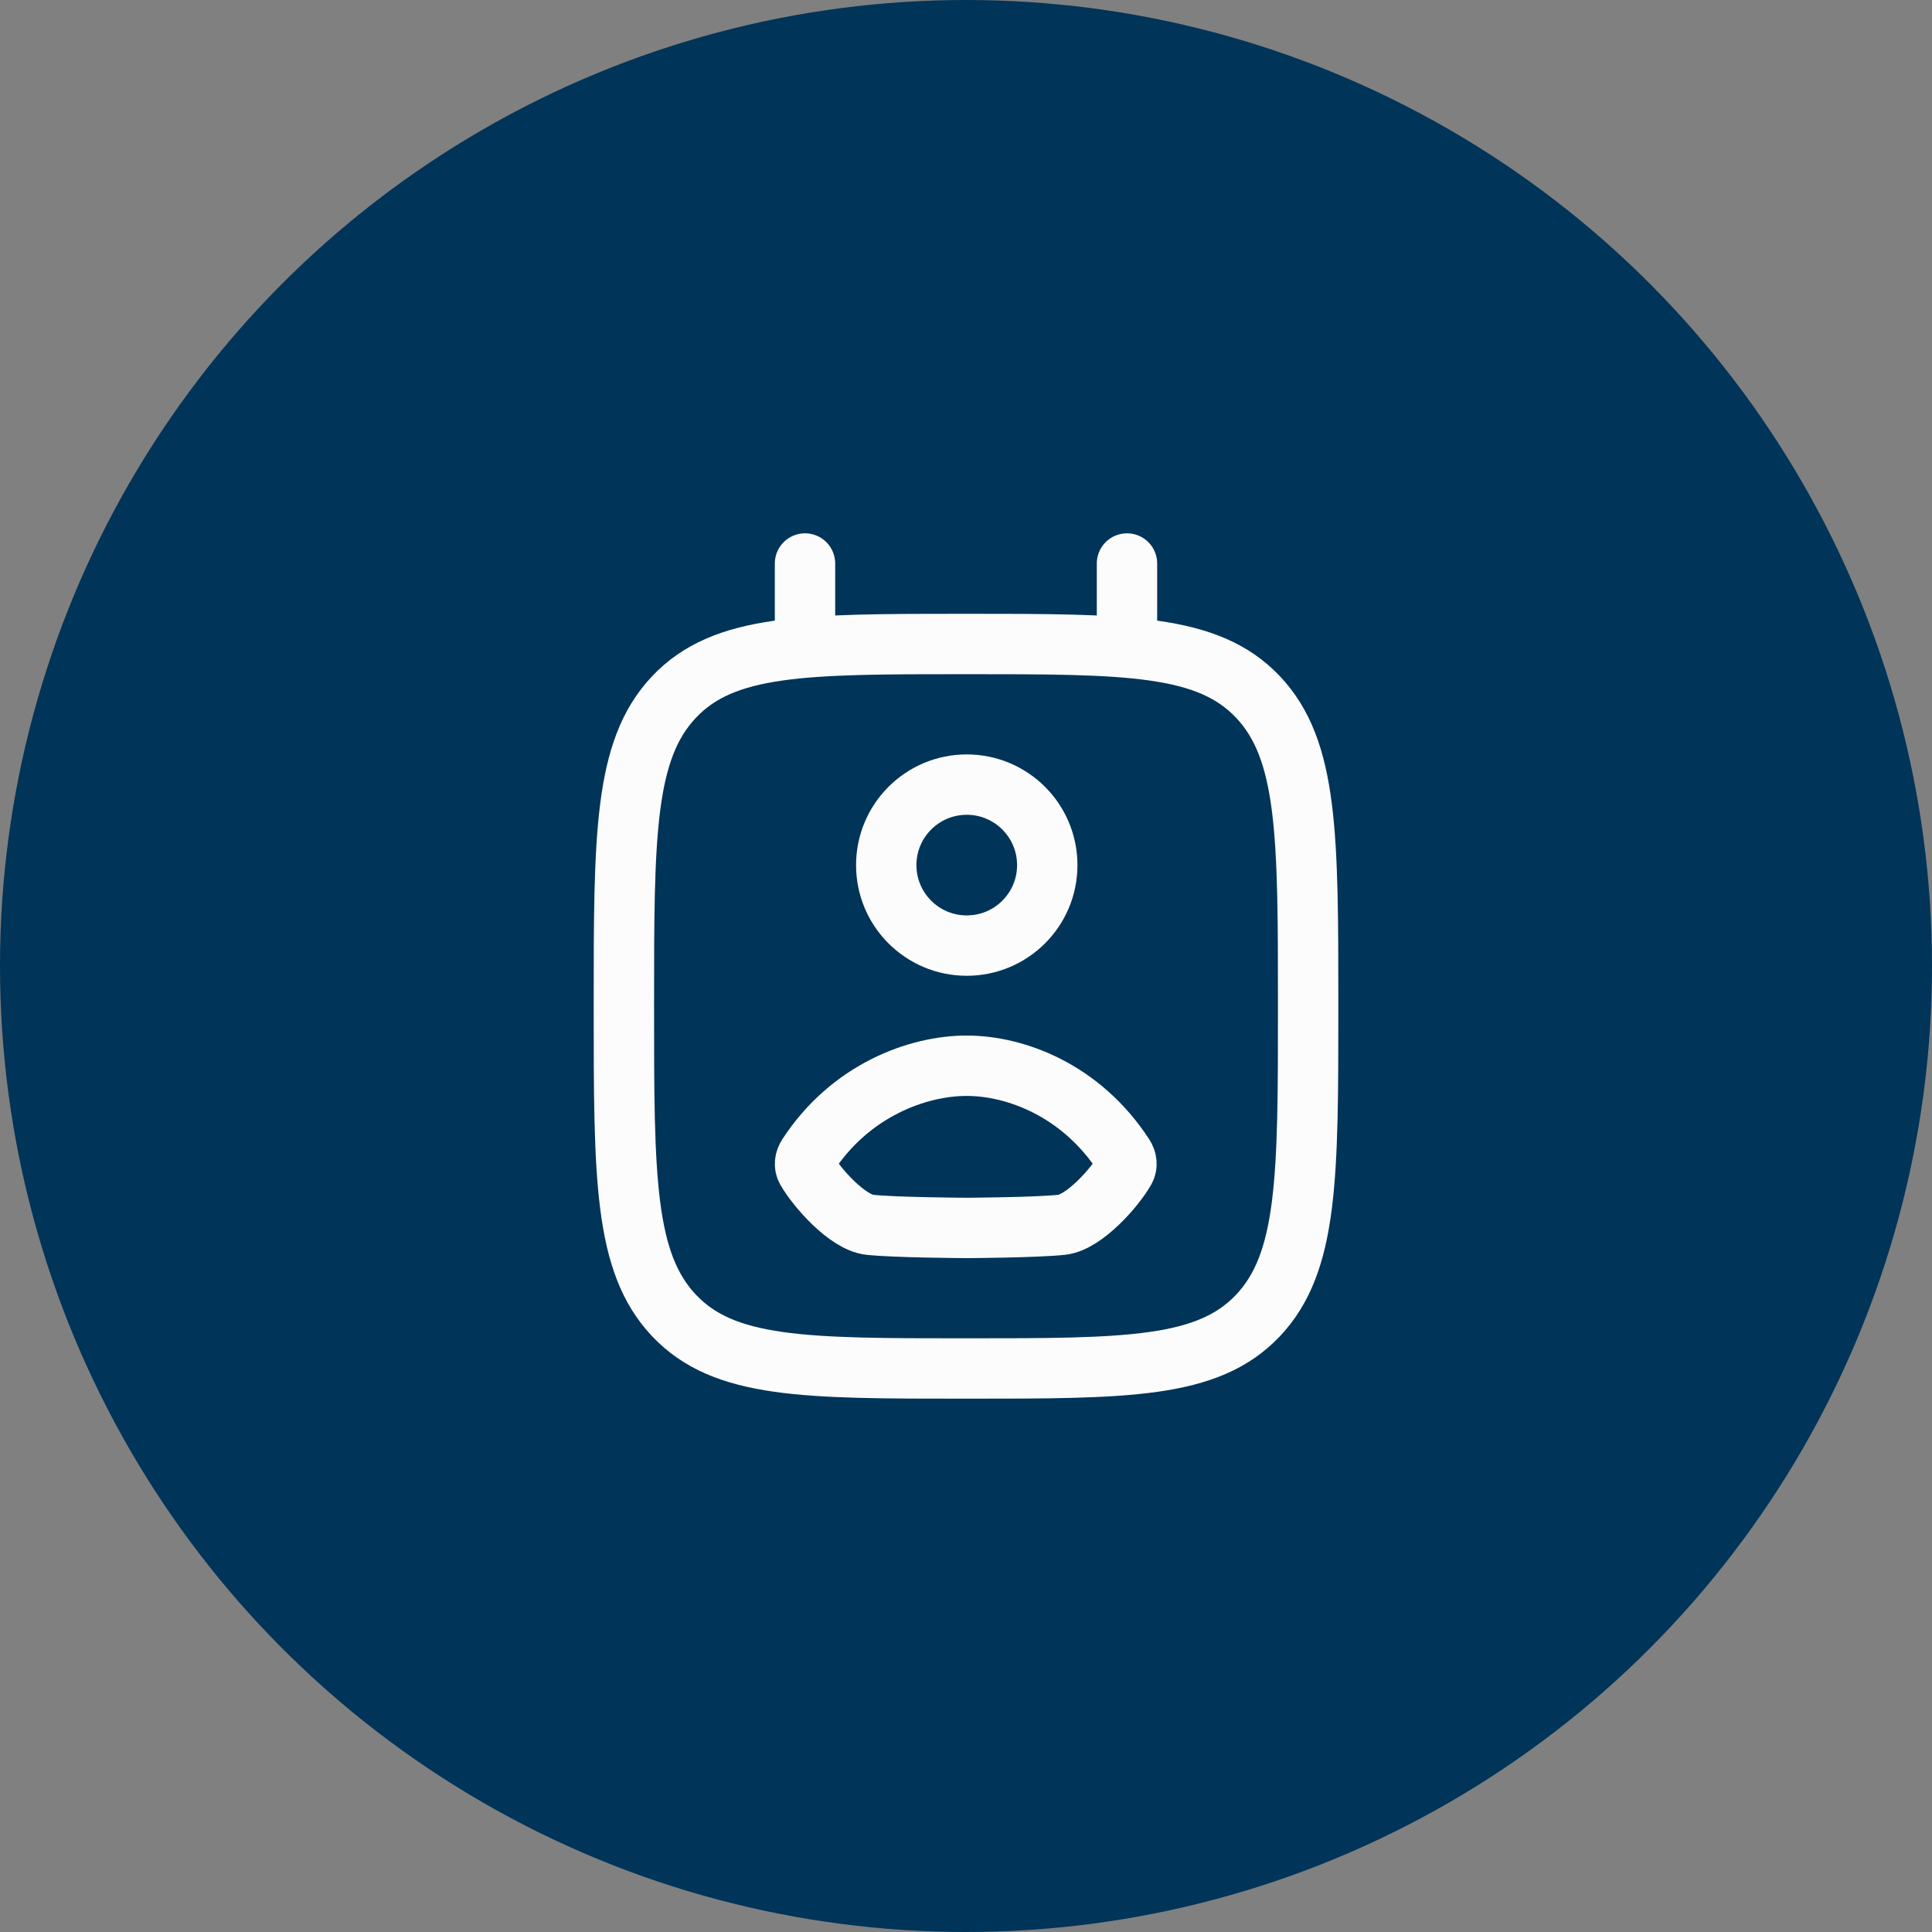
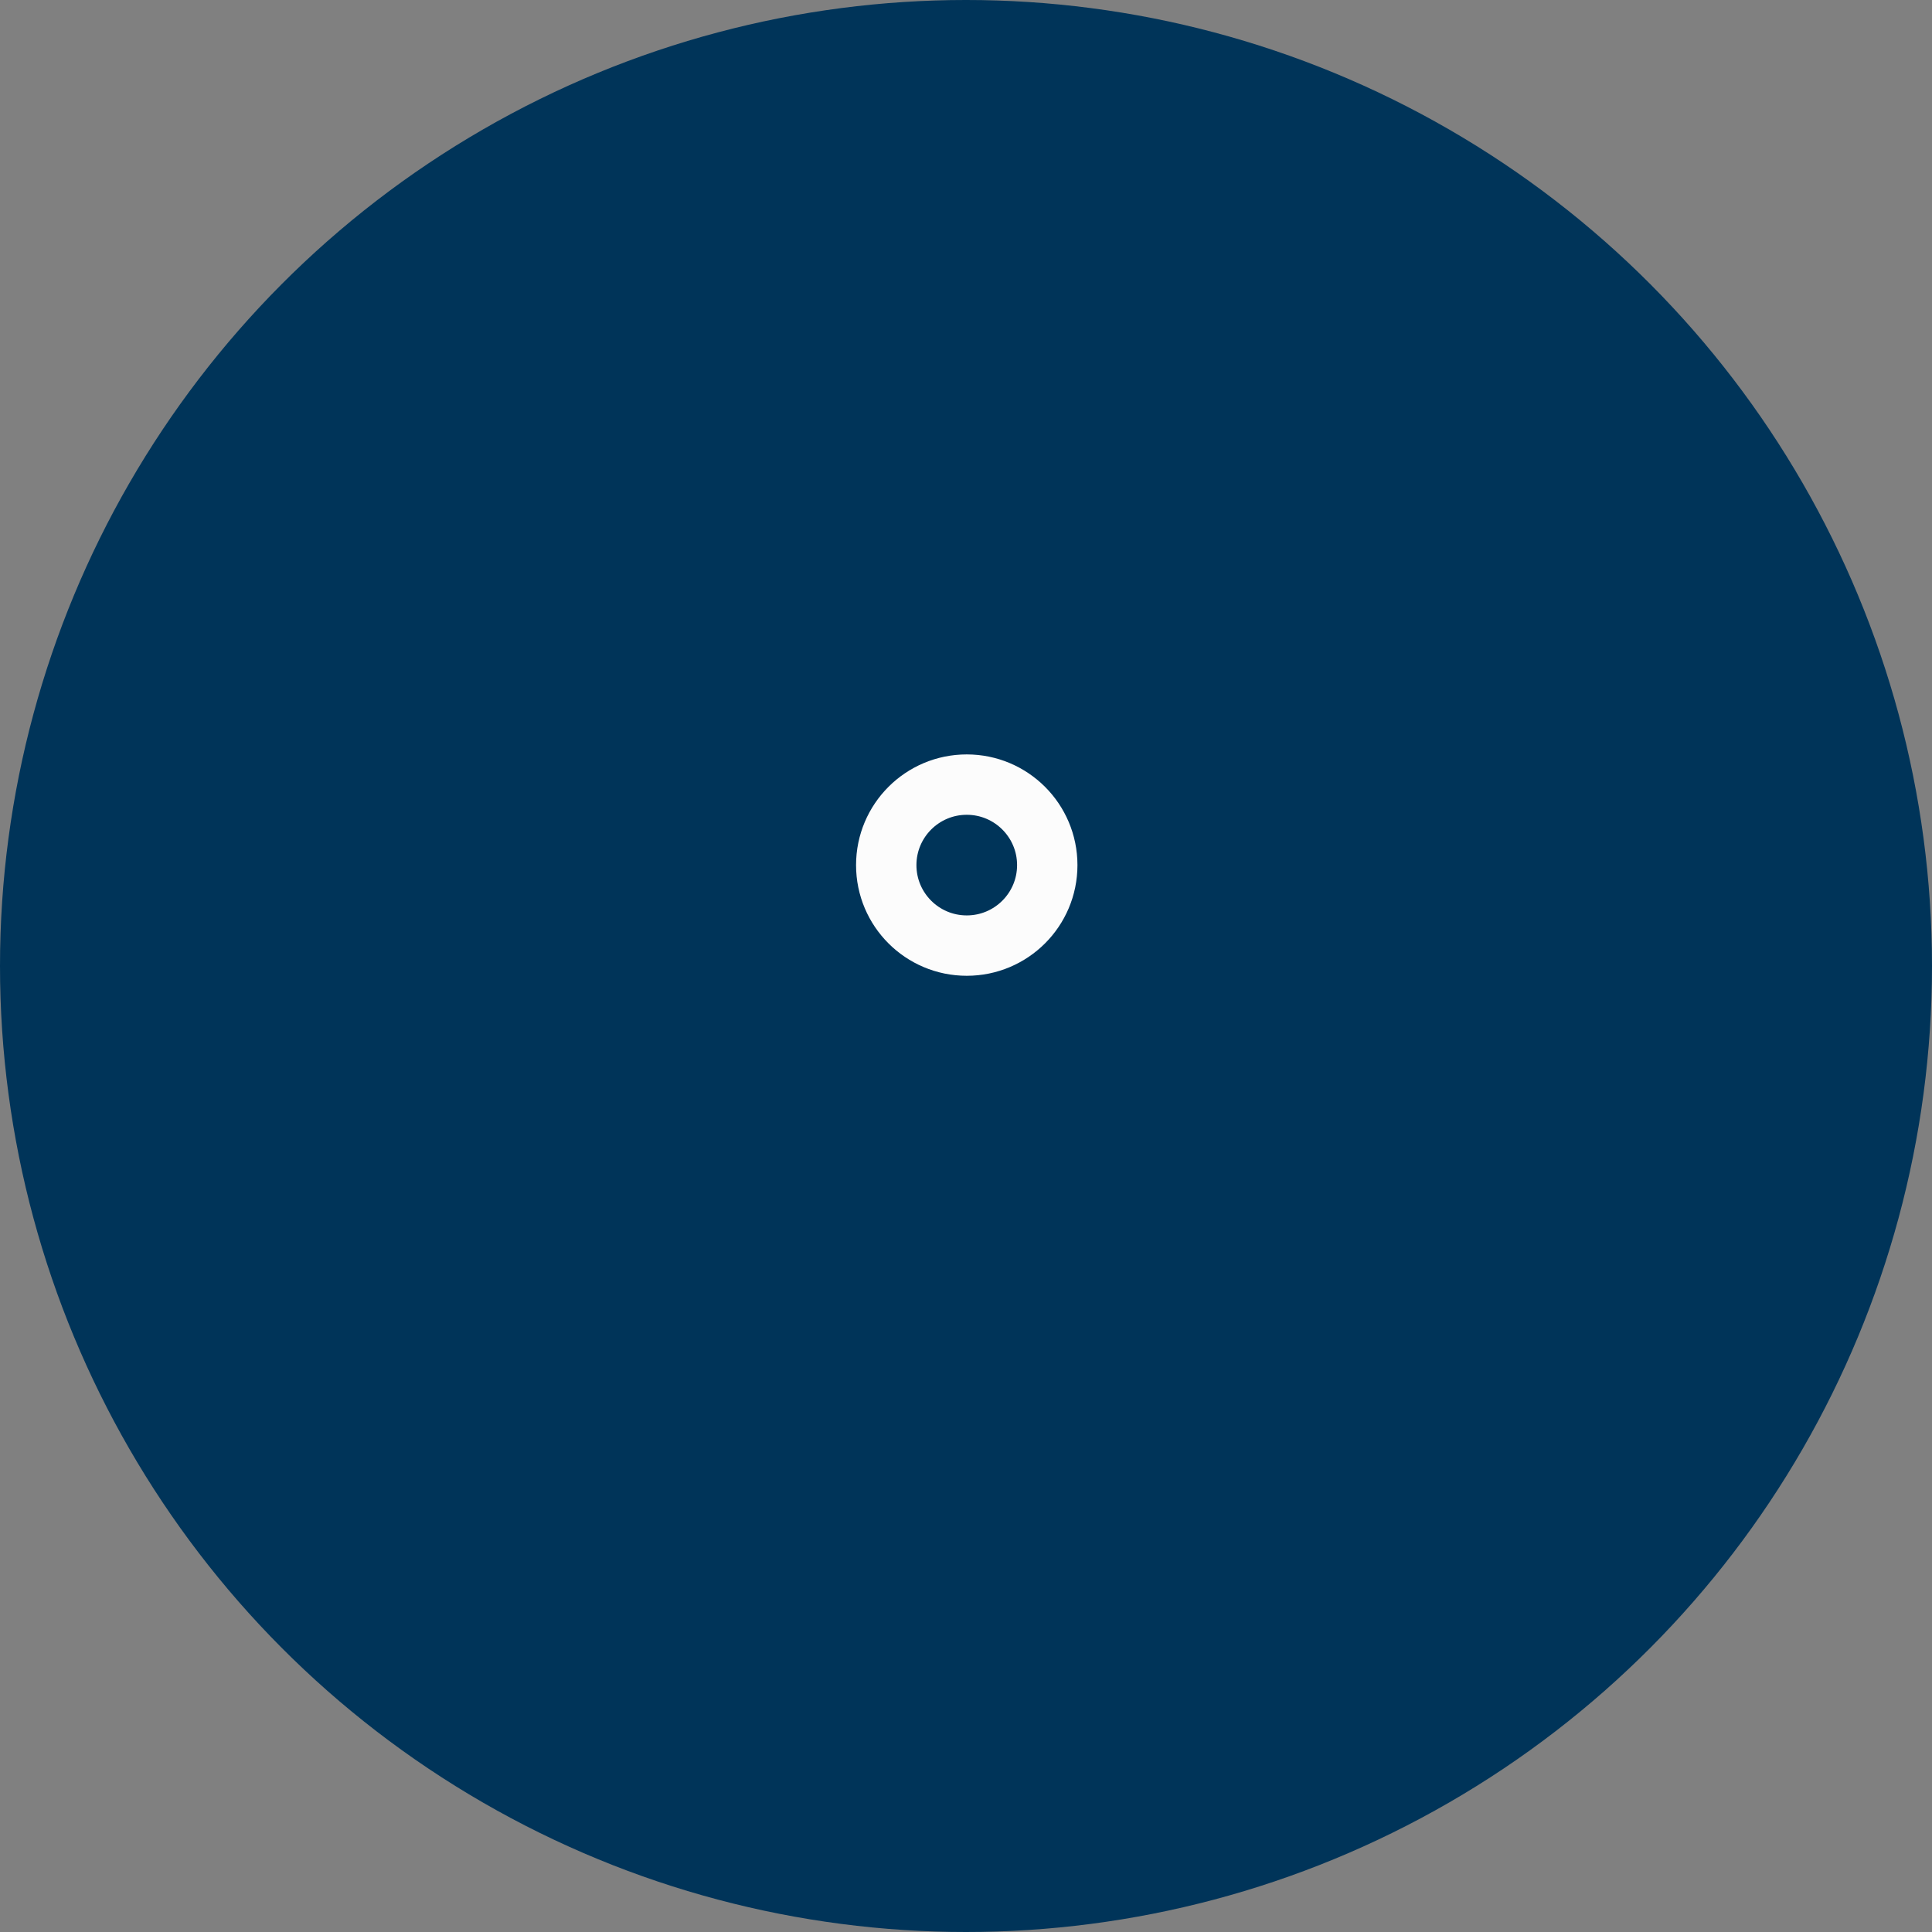
<svg xmlns="http://www.w3.org/2000/svg" width="64" height="64" viewBox="0 0 64 64" fill="none">
  <rect x="0" y="0" width="64" height="64" fill="#808080" stroke="none" />
  <circle cx="32" cy="32" r="32" fill="#003459" />
-   <path d="M32 45.333C26.658 45.333 23.986 45.333 22.327 43.576C20.667 41.818 20.667 38.99 20.667 33.333C20.667 27.676 20.667 24.848 22.327 23.09C23.986 21.333 26.658 21.333 32 21.333C37.343 21.333 40.014 21.333 41.674 23.09C43.334 24.848 43.334 27.676 43.334 33.333C43.334 38.99 43.334 41.818 41.674 43.576C40.014 45.333 37.343 45.333 32 45.333Z" stroke="#FCFCFC" stroke-width="2" stroke-linecap="round" stroke-linejoin="round" />
-   <path d="M26.667 21.334V18.667" stroke="#FCFCFC" stroke-width="2" stroke-linecap="round" />
-   <path d="M37.333 21.334V18.667" stroke="#FCFCFC" stroke-width="2" stroke-linecap="round" />
  <path d="M34.692 28.658C34.692 30.131 33.498 31.324 32.025 31.324C30.552 31.324 29.358 30.131 29.358 28.658C29.358 27.185 30.552 25.991 32.025 25.991C33.498 25.991 34.692 27.185 34.692 28.658Z" stroke="#FCFCFC" stroke-width="2" stroke-linecap="round" stroke-linejoin="round" />
-   <path d="M26.751 38.289C28.162 36.116 30.403 35.302 32.025 35.304C33.646 35.305 35.821 36.116 37.232 38.289C37.323 38.429 37.349 38.602 37.266 38.748C36.936 39.333 35.911 40.495 35.172 40.573C34.321 40.664 32.097 40.676 32.026 40.677C31.956 40.676 29.663 40.664 28.812 40.573C28.072 40.495 27.047 39.333 26.717 38.748C26.635 38.602 26.66 38.429 26.751 38.289Z" stroke="#FCFCFC" stroke-width="2" stroke-linecap="round" stroke-linejoin="round" />
</svg>